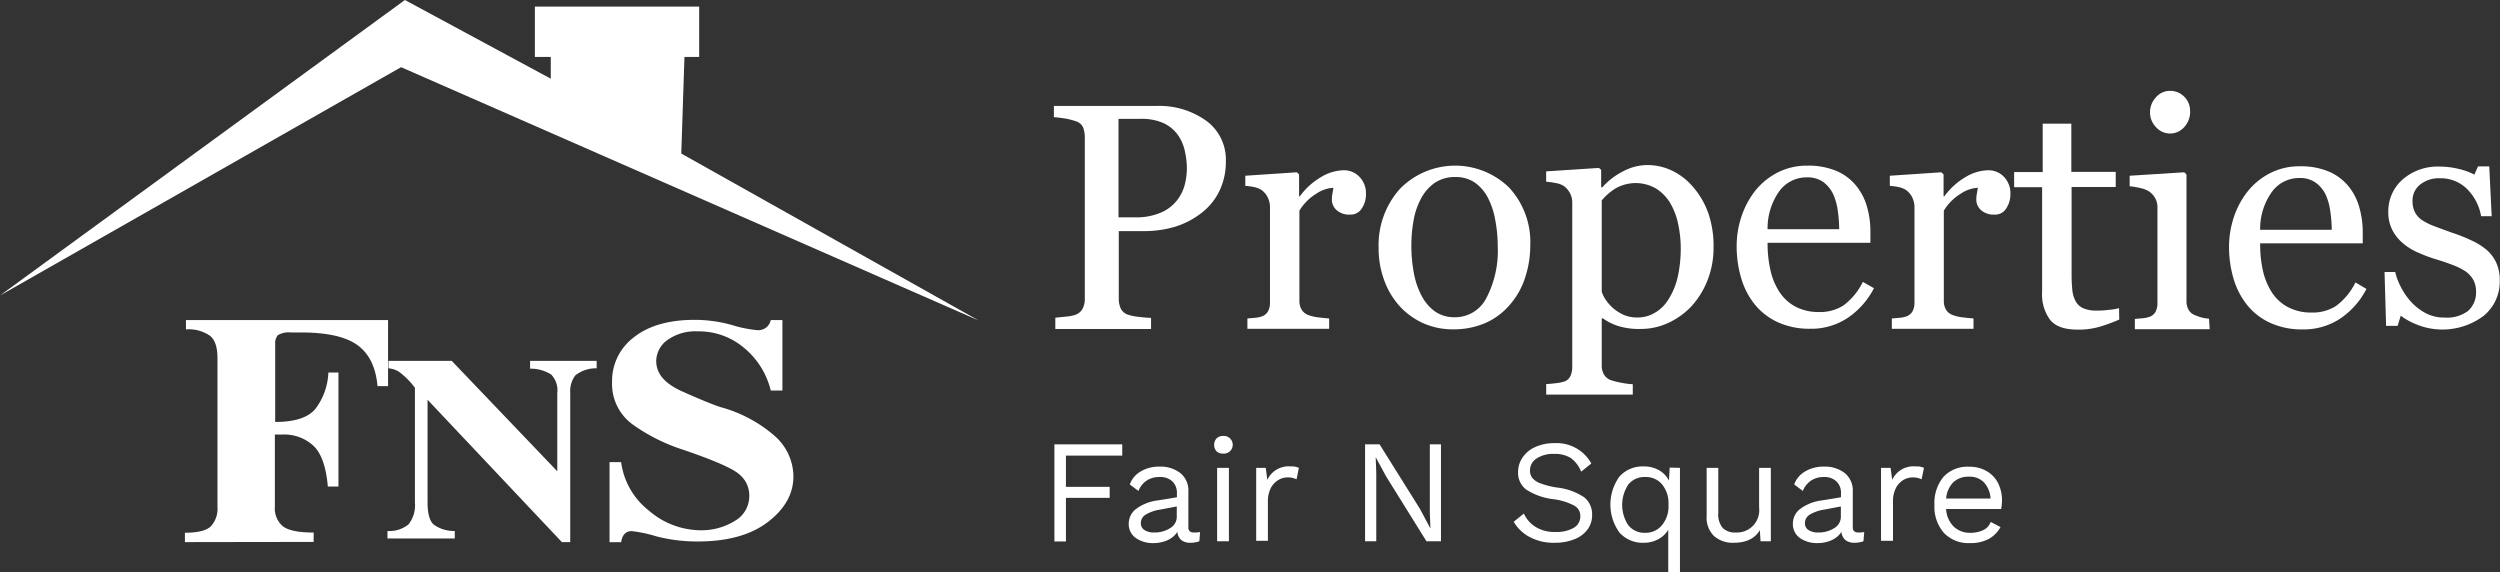
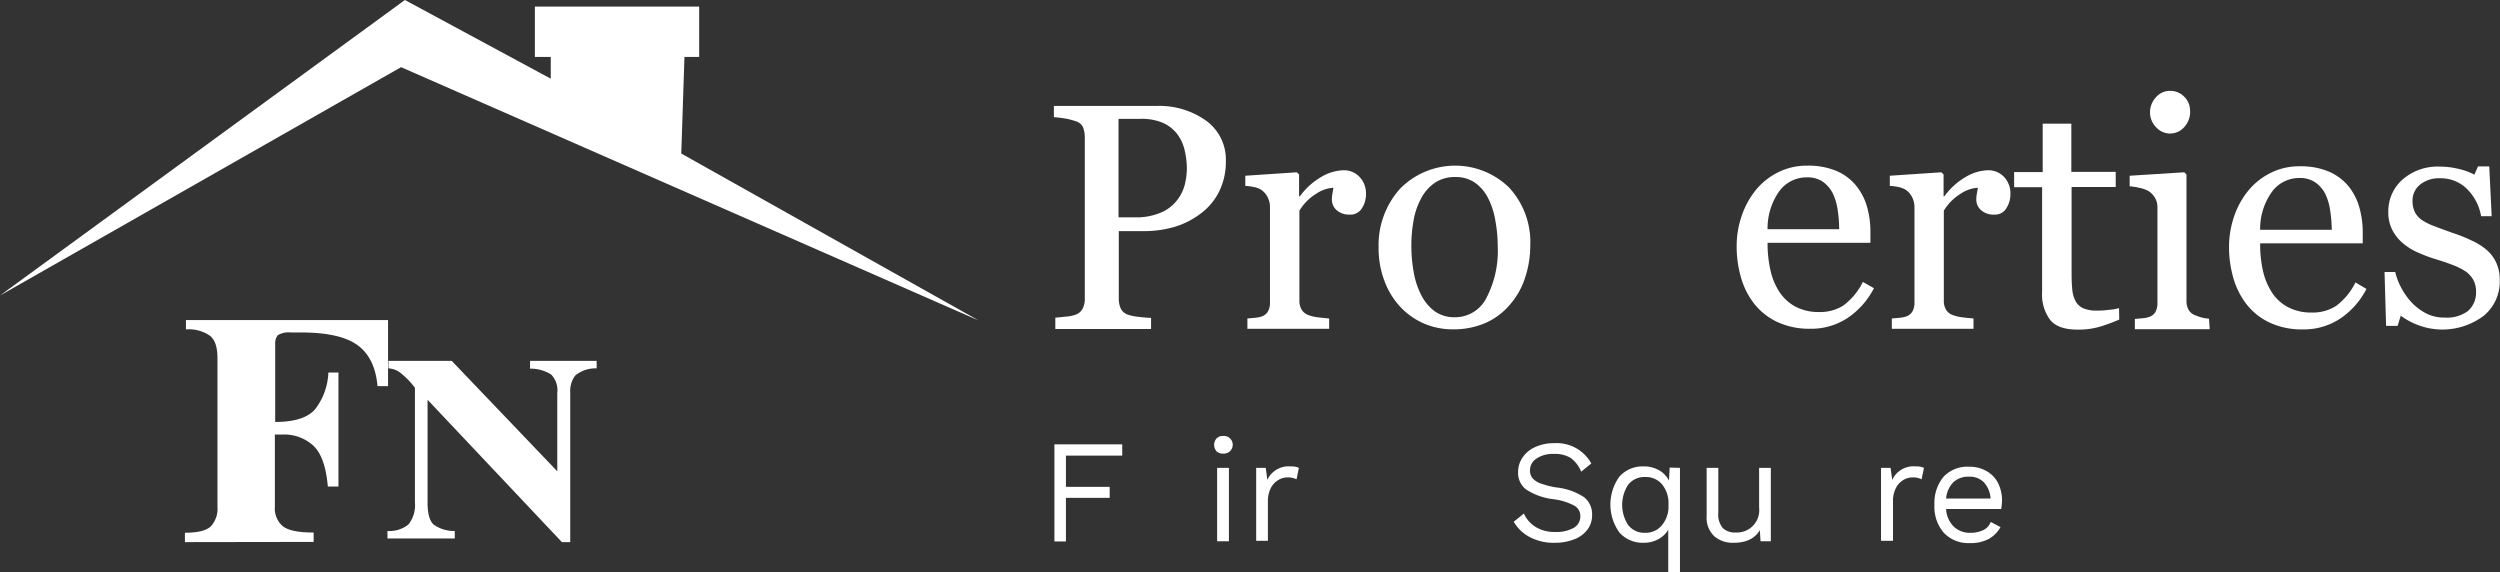
<svg xmlns="http://www.w3.org/2000/svg" viewBox="0 0 384.1 87.9">
  <rect x="0" y="0" width="384.1" height="87.9" fill="#333333" stroke="none" />
  <defs>
    <style>.cls-1{fill:#fff;}</style>
  </defs>
  <g id="Layer_2" data-name="Layer 2">
    <g id="Layer_1-2" data-name="Layer 1">
      <path class="cls-1" d="M163.77,70v4.8h6.72v1.69h-6.72v6.7H162V68.27h10.42V70Z" />
-       <path class="cls-1" d="M184.38,81.74l-.11,1.42a4,4,0,0,1-1.35.23,2.23,2.23,0,0,1-1.39-.39,1.85,1.85,0,0,1-.64-1.28A3.49,3.49,0,0,1,179.37,83a5.28,5.28,0,0,1-2.11.44,4.57,4.57,0,0,1-2.75-.78,2.59,2.59,0,0,1-1.09-2.25,2.82,2.82,0,0,1,1.13-2.22,7,7,0,0,1,3.27-1.3l3-.49v-.63a2.4,2.4,0,0,0-.7-1.81,2.66,2.66,0,0,0-1.94-.67,3.48,3.48,0,0,0-2,.54,3.44,3.44,0,0,0-1.27,1.6l-1.33-1a3.82,3.82,0,0,1,1.68-2,5.47,5.47,0,0,1,2.87-.74,5,5,0,0,1,3.23,1,3.44,3.44,0,0,1,1.22,2.86V81a.82.82,0,0,0,.2.61.9.9,0,0,0,.65.2A4,4,0,0,0,184.38,81.74Zm-4.58-.61a2,2,0,0,0,1-1.76V77.81l-2.52.48a6,6,0,0,0-2.26.78,1.49,1.49,0,0,0-.74,1.29,1.21,1.21,0,0,0,.54,1.07,2.61,2.61,0,0,0,1.51.38A4.37,4.37,0,0,0,179.8,81.13Z" />
      <path class="cls-1" d="M186.92,69.35a1.5,1.5,0,0,1,0-2,1.37,1.37,0,0,1,1-.37,1.36,1.36,0,1,1,0,2.71A1.37,1.37,0,0,1,186.92,69.35Zm1.89,13.81H187V71.88h1.81Z" />
      <path class="cls-1" d="M199.56,71.88l-.36,1.76a3,3,0,0,0-1.42-.29,2.68,2.68,0,0,0-1.41.42A3.1,3.1,0,0,0,195.24,75a4.39,4.39,0,0,0-.44,2v6.09H193V71.88h1.47l.24,1.85a3.6,3.6,0,0,1,3.61-2.07A2.72,2.72,0,0,1,199.56,71.88Z" />
-       <path class="cls-1" d="M221.39,83.16h-2.23l-6.22-10-1.58-2.93h0l.09,2.39V83.16h-1.72V68.27h2.23l6.21,9.93,1.6,3h0l-.09-2.39V68.27h1.71Z" />
      <path class="cls-1" d="M244.49,71.21l-1.56,1.26a4.79,4.79,0,0,0-1.61-2.11,4.62,4.62,0,0,0-2.56-.62,4.52,4.52,0,0,0-2.69.71,2.14,2.14,0,0,0-1,1.82,1.79,1.79,0,0,0,.38,1.19,2.94,2.94,0,0,0,1.27.82,12.72,12.72,0,0,0,2.47.62,9.47,9.47,0,0,1,4.19,1.49,3.34,3.34,0,0,1,1.23,2.75,3.61,3.61,0,0,1-.72,2.23,4.49,4.49,0,0,1-2,1.48,7.92,7.92,0,0,1-3,.54A7.79,7.79,0,0,1,235,82.5a6.09,6.09,0,0,1-2.43-2.34l1.56-1.26A4.68,4.68,0,0,0,236,81a5.54,5.54,0,0,0,3,.73,5.3,5.3,0,0,0,2.8-.64,2,2,0,0,0,1-1.81,1.79,1.79,0,0,0-.9-1.58,9.29,9.29,0,0,0-3.2-1,9.7,9.7,0,0,1-4.22-1.49,3.21,3.21,0,0,1-1.24-2.7,3.92,3.92,0,0,1,.68-2.21,4.51,4.51,0,0,1,1.94-1.61,6.75,6.75,0,0,1,2.93-.6A6.07,6.07,0,0,1,244.49,71.21Z" />
      <path class="cls-1" d="M258.11,71.88v16h-1.8V81.4a4,4,0,0,1-1.52,1.44,4.58,4.58,0,0,1-2.23.55,4.77,4.77,0,0,1-3.75-1.57,7.35,7.35,0,0,1,0-8.6,4.77,4.77,0,0,1,3.75-1.56,4.65,4.65,0,0,1,2.34.59,3.81,3.81,0,0,1,1.52,1.59l.11-2Zm-2.76,8.8a4.5,4.5,0,0,0,1-3v-.27a4.53,4.53,0,0,0-1-3,3.21,3.21,0,0,0-2.58-1.12,3.16,3.16,0,0,0-2.6,1.16,5.65,5.65,0,0,0,0,6.24,3.16,3.16,0,0,0,2.6,1.17A3.22,3.22,0,0,0,255.35,80.68Z" />
      <path class="cls-1" d="M272.07,71.88V83.16h-1.58l-.11-1.71c-.75,1.29-2.1,1.94-4,1.94a4.35,4.35,0,0,1-3-1,3.9,3.9,0,0,1-1.17-3.11V71.88H264v6.9a3.24,3.24,0,0,0,.68,2.34,2.65,2.65,0,0,0,2,.69A3.42,3.42,0,0,0,270.27,78V71.88Z" />
-       <path class="cls-1" d="M286.42,81.74l-.12,1.42a4,4,0,0,1-1.35.23,2.23,2.23,0,0,1-1.39-.39,1.85,1.85,0,0,1-.64-1.28A3.49,3.49,0,0,1,281.4,83a5.25,5.25,0,0,1-2.11.44,4.59,4.59,0,0,1-2.75-.78,2.6,2.6,0,0,1-1.08-2.25,2.81,2.81,0,0,1,1.12-2.22,7,7,0,0,1,3.27-1.3l3-.49v-.63a2.4,2.4,0,0,0-.7-1.81,2.66,2.66,0,0,0-1.94-.67,3.48,3.48,0,0,0-1.95.54,3.44,3.44,0,0,0-1.27,1.6l-1.33-1a3.82,3.82,0,0,1,1.68-2,5.5,5.5,0,0,1,2.87-.74,5,5,0,0,1,3.23,1,3.44,3.44,0,0,1,1.22,2.86V81a.82.82,0,0,0,.2.61.92.92,0,0,0,.65.2A4,4,0,0,0,286.42,81.74Zm-4.59-.61a2,2,0,0,0,1-1.76V77.81l-2.52.48a6,6,0,0,0-2.26.78,1.51,1.51,0,0,0-.74,1.29,1.21,1.21,0,0,0,.54,1.07,2.61,2.61,0,0,0,1.51.38A4.37,4.37,0,0,0,281.83,81.13Z" />
      <path class="cls-1" d="M295.6,71.88l-.37,1.76a3,3,0,0,0-1.42-.29,2.68,2.68,0,0,0-1.41.42A3,3,0,0,0,291.28,75a4.27,4.27,0,0,0-.44,2v6.09H289V71.88h1.47l.25,1.85a3.58,3.58,0,0,1,3.6-2.07A2.77,2.77,0,0,1,295.6,71.88Z" />
      <path class="cls-1" d="M307.46,78.2H299a4.06,4.06,0,0,0,1.13,2.66,3.52,3.52,0,0,0,2.54,1,4.54,4.54,0,0,0,2.07-.43,2.24,2.24,0,0,0,1.11-1.24l1.51.79a4.7,4.7,0,0,1-1.8,1.82,5.89,5.89,0,0,1-2.89.64,5.2,5.2,0,0,1-4-1.56,6.06,6.06,0,0,1-1.46-4.31,6.29,6.29,0,0,1,1.39-4.31,5,5,0,0,1,3.94-1.55,5.14,5.14,0,0,1,2.73.7A4.45,4.45,0,0,1,307,74.25a6,6,0,0,1,.59,2.68A8.93,8.93,0,0,1,307.46,78.2Zm-7.37-4.09A4.07,4.07,0,0,0,299,76.6h6.83a4,4,0,0,0-1-2.47,3,3,0,0,0-2.27-.89A3.35,3.35,0,0,0,300.09,74.11Z" />
      <path class="cls-1" d="M188.34,24.72a10.28,10.28,0,0,1-1.05,4.74,9.44,9.44,0,0,1-2.91,3.42,12.52,12.52,0,0,1-4,2,16.74,16.74,0,0,1-4.65.63h-3.84V45.86a3.63,3.63,0,0,0,.28,1.49,1.88,1.88,0,0,0,1.14,1,7.12,7.12,0,0,0,1.54.32c.73.09,1.4.15,2,.17v1.71H162.14V48.81l1.67-.17a5.56,5.56,0,0,0,1.53-.32,2,2,0,0,0,1-.91,3.24,3.24,0,0,0,.33-1.55V21.15a4.53,4.53,0,0,0-.24-1.52,1.74,1.74,0,0,0-1.14-1,10.08,10.08,0,0,0-1.82-.45c-.6-.09-1.12-.15-1.55-.18V16.28H177.6a12.37,12.37,0,0,1,7.76,2.3A7.36,7.36,0,0,1,188.34,24.72ZM181,30.56a6.6,6.6,0,0,0,1.08-2.4,10.61,10.61,0,0,0,.27-2.23,12.36,12.36,0,0,0-.33-2.8,6.59,6.59,0,0,0-1.12-2.49,5.64,5.64,0,0,0-2.22-1.76,8.25,8.25,0,0,0-3.43-.62h-3.4V33.39h2.46a9.56,9.56,0,0,0,4.24-.81A6.25,6.25,0,0,0,181,30.56Z" />
      <path class="cls-1" d="M209.87,29.79a3.91,3.91,0,0,1-.61,2.18,2,2,0,0,1-1.85,1,2.88,2.88,0,0,1-2.07-.7,2.15,2.15,0,0,1-.71-1.55,4.75,4.75,0,0,1,.09-1l.15-.87a5.23,5.23,0,0,0-2.65.92,7.73,7.73,0,0,0-2.58,2.6V46.22A2.56,2.56,0,0,0,200,47.6a2,2,0,0,0,1,.8,6.46,6.46,0,0,0,1.55.36c.64.08,1.19.13,1.66.17v1.59H191.65V48.93l1.14-.1a4.62,4.62,0,0,0,1-.19,1.77,1.77,0,0,0,1-.76,2.68,2.68,0,0,0,.33-1.41V31.79a3.37,3.37,0,0,0-.35-1.47,3,3,0,0,0-1-1.16,3.44,3.44,0,0,0-1.09-.42,8.83,8.83,0,0,0-1.35-.18V27l7.92-.53.34.33v3.36h.12a10.76,10.76,0,0,1,3.33-3,7,7,0,0,1,3.35-1,3.27,3.27,0,0,1,2.47,1A3.64,3.64,0,0,1,209.87,29.79Z" />
      <path class="cls-1" d="M235.11,37.74a15.77,15.77,0,0,1-.8,4.94A11.75,11.75,0,0,1,232,46.79a10.47,10.47,0,0,1-3.86,2.87,12.38,12.38,0,0,1-4.93.94,11.14,11.14,0,0,1-4.33-.85,11,11,0,0,1-3.64-2.5,11.85,11.85,0,0,1-2.5-4,14,14,0,0,1-.93-5.22A12.94,12.94,0,0,1,215.1,29a11.88,11.88,0,0,1,16.76-.18A12.33,12.33,0,0,1,235.11,37.74Zm-5,0a21.67,21.67,0,0,0-.36-3.82,11.76,11.76,0,0,0-1.09-3.42,6.55,6.55,0,0,0-2-2.4,5.14,5.14,0,0,0-3.07-.9,5.44,5.44,0,0,0-3.18.91,6.77,6.77,0,0,0-2.14,2.51A11,11,0,0,0,217.16,34a22,22,0,0,0-.32,3.64,22.87,22.87,0,0,0,.38,4.28,12.09,12.09,0,0,0,1.19,3.51,6.9,6.9,0,0,0,2.07,2.43,5.19,5.19,0,0,0,3.08.88,5.38,5.38,0,0,0,4.79-2.92A15.65,15.65,0,0,0,230.11,37.79Z" />
-       <path class="cls-1" d="M260.28,28.91a12.54,12.54,0,0,1,2.21,3.92,15.46,15.46,0,0,1,.78,5.11,13.57,13.57,0,0,1-.94,5.15,12.76,12.76,0,0,1-2.49,4,11.47,11.47,0,0,1-3.59,2.55,10,10,0,0,1-4.2.9,10.83,10.83,0,0,1-3.52-.48,8.42,8.42,0,0,1-2.25-1.14h-.19v7.16a2.78,2.78,0,0,0,.34,1.45,2,2,0,0,0,1,.85,10.59,10.59,0,0,0,1.66.42,10.73,10.73,0,0,0,1.77.23v1.6h-13.3V59c.5,0,1-.07,1.45-.12a7.06,7.06,0,0,0,1.26-.24,1.62,1.62,0,0,0,1-.84,3.35,3.35,0,0,0,.29-1.43V31.06a3,3,0,0,0-.36-1.4,3.22,3.22,0,0,0-.94-1.09,3.38,3.38,0,0,0-1.21-.44,10,10,0,0,0-1.5-.21V26.33l8.11-.53.34.29v2.68l.19,0a10.5,10.5,0,0,1,3.12-2.41,8,8,0,0,1,3.69-1,8.76,8.76,0,0,1,4.06.94A9.9,9.9,0,0,1,260.28,28.91ZM256.34,46a10.93,10.93,0,0,0,1.43-3.47,20,20,0,0,0,.46-4.42,17.78,17.78,0,0,0-.39-3.65,10.48,10.48,0,0,0-1.21-3.23A6.75,6.75,0,0,0,254.49,29a6.26,6.26,0,0,0-6.23-.08,8.9,8.9,0,0,0-2.17,1.87V44.84a5.2,5.2,0,0,0,.71,1.35,6.42,6.42,0,0,0,1.1,1.21,7,7,0,0,0,1.62,1,5.29,5.29,0,0,0,2.12.38,5.13,5.13,0,0,0,2.6-.72A5.93,5.93,0,0,0,256.34,46Z" />
      <path class="cls-1" d="M287.91,44.28a12.19,12.19,0,0,1-4,4.54,10.11,10.11,0,0,1-5.76,1.69,11.69,11.69,0,0,1-5-1,9.86,9.86,0,0,1-3.56-2.75,11.69,11.69,0,0,1-2.08-4.05,17.07,17.07,0,0,1-.69-4.9,14.22,14.22,0,0,1,.74-4.55,13.08,13.08,0,0,1,2.15-4,10.52,10.52,0,0,1,3.42-2.76,9.83,9.83,0,0,1,4.57-1.05,11.15,11.15,0,0,1,4.47.82,7.93,7.93,0,0,1,3,2.25,9.09,9.09,0,0,1,1.66,3.18,14,14,0,0,1,.54,4v1.6H271.57a18.54,18.54,0,0,0,.45,4.25,10,10,0,0,0,1.41,3.36,6.74,6.74,0,0,0,2.46,2.22,7.59,7.59,0,0,0,3.62.81,6.65,6.65,0,0,0,3.7-1,10,10,0,0,0,3-3.63Zm-5.34-9.07a20,20,0,0,0-.22-2.89,9,9,0,0,0-.74-2.57,5,5,0,0,0-1.52-1.81,4.17,4.17,0,0,0-2.49-.69,5.18,5.18,0,0,0-4.21,2.1,9.82,9.82,0,0,0-1.82,5.86Z" />
      <path class="cls-1" d="M308.88,29.79a3.91,3.91,0,0,1-.61,2.18,2,2,0,0,1-1.85,1,2.88,2.88,0,0,1-2.07-.7,2.15,2.15,0,0,1-.71-1.55,4.75,4.75,0,0,1,.09-1l.15-.87a5.26,5.26,0,0,0-2.65.92,7.73,7.73,0,0,0-2.58,2.6V46.22A2.56,2.56,0,0,0,299,47.6a2,2,0,0,0,1,.8,6.46,6.46,0,0,0,1.55.36c.64.08,1.19.13,1.66.17v1.59H290.66V48.93l1.15-.1a4.64,4.64,0,0,0,1-.19,1.77,1.77,0,0,0,1-.76,2.68,2.68,0,0,0,.33-1.41V31.79a3.37,3.37,0,0,0-.35-1.47,3,3,0,0,0-1-1.16,3.44,3.44,0,0,0-1.09-.42,8.83,8.83,0,0,0-1.35-.18V27l7.92-.53.34.33v3.36h.12a10.76,10.76,0,0,1,3.33-3,7,7,0,0,1,3.35-1,3.27,3.27,0,0,1,2.47,1A3.64,3.64,0,0,1,308.88,29.79Z" />
      <path class="cls-1" d="M325.6,49.1c-1,.43-2,.8-3,1.1a11.6,11.6,0,0,1-3.42.44c-2,0-3.4-.5-4.21-1.51a6.54,6.54,0,0,1-1.22-4.25V28.76h-4.3V26.44h4.39V19h4.4v7.41h6.82v2.32h-6.78V42.05a24.5,24.5,0,0,0,.11,2.5,4.66,4.66,0,0,0,.52,1.75,2.45,2.45,0,0,0,1.16,1.06,5,5,0,0,0,2.07.36c.41,0,1,0,1.78-.11a7.88,7.88,0,0,0,1.65-.27Z" />
      <path class="cls-1" d="M339.5,50.58H328V49l1.15-.1a4.2,4.2,0,0,0,1-.19,1.73,1.73,0,0,0,1-.76,2.78,2.78,0,0,0,.32-1.41V31.85a2.84,2.84,0,0,0-.35-1.41,3.19,3.19,0,0,0-1-1.07,4.44,4.44,0,0,0-1.33-.49,10.47,10.47,0,0,0-1.59-.26V27l8.39-.53.34.34v19.4a2.71,2.71,0,0,0,.33,1.4,1.9,1.9,0,0,0,1,.82,9.65,9.65,0,0,0,1,.35,6.21,6.21,0,0,0,1.13.18Zm-3-33.47a3.51,3.51,0,0,1-.9,2.4,2.88,2.88,0,0,1-4.37,0,3.19,3.19,0,0,1-.9-2.23,3.35,3.35,0,0,1,.9-2.32,2.82,2.82,0,0,1,2.14-1,3,3,0,0,1,2.25.93A3,3,0,0,1,336.48,17.11Z" />
      <path class="cls-1" d="M363.58,44.39a12.16,12.16,0,0,1-4,4.54,10.15,10.15,0,0,1-5.77,1.68,11.67,11.67,0,0,1-5-1,9.77,9.77,0,0,1-3.56-2.75,11.8,11.8,0,0,1-2.09-4.05,17.12,17.12,0,0,1-.69-4.9,14.45,14.45,0,0,1,.74-4.55,12.79,12.79,0,0,1,2.16-4,10.42,10.42,0,0,1,3.42-2.76,9.8,9.8,0,0,1,4.57-1.05,10.93,10.93,0,0,1,4.46.82,7.94,7.94,0,0,1,3,2.24,9,9,0,0,1,1.65,3.19,14,14,0,0,1,.54,4v1.59H347.25a18.59,18.59,0,0,0,.44,4.26A10.37,10.37,0,0,0,349.1,45a6.66,6.66,0,0,0,2.47,2.21,7.59,7.59,0,0,0,3.62.81,6.67,6.67,0,0,0,3.7-1,9.85,9.85,0,0,0,3-3.63Zm-5.33-9.08a20,20,0,0,0-.23-2.88,9,9,0,0,0-.73-2.58,4.94,4.94,0,0,0-1.53-1.8,4.09,4.09,0,0,0-2.48-.7,5.16,5.16,0,0,0-4.21,2.11,9.72,9.72,0,0,0-1.82,5.85Z" />
      <path class="cls-1" d="M382,38.35a6,6,0,0,1,1.52,2,6.39,6.39,0,0,1,.54,2.77,6.77,6.77,0,0,1-2.48,5.41,10.56,10.56,0,0,1-10.23,1.35,10.47,10.47,0,0,1-2.5-1.38l-.48,1.57H366.6l-.24-8.28H368a9.73,9.73,0,0,0,.82,2.21,10.59,10.59,0,0,0,1.52,2.27,8.55,8.55,0,0,0,2.26,1.8,6.06,6.06,0,0,0,3,.72,5.43,5.43,0,0,0,3.57-1,3.77,3.77,0,0,0,1.25-3A3.73,3.73,0,0,0,380,43a4,4,0,0,0-1.17-1.29,9.67,9.67,0,0,0-2-1c-.77-.3-1.63-.59-2.58-.88a21.14,21.14,0,0,1-2.52-.93,9.56,9.56,0,0,1-2.38-1.39,6.72,6.72,0,0,1-1.74-2.07,5.94,5.94,0,0,1-.67-2.9,6.49,6.49,0,0,1,2.17-4.94,8.19,8.19,0,0,1,5.81-2,11.86,11.86,0,0,1,2.86.36,9.65,9.65,0,0,1,2.38.87l.56-1.26h1.73l.37,7.65H381.2A7.78,7.78,0,0,0,379,29a5.72,5.72,0,0,0-4.09-1.61,4.6,4.6,0,0,0-3.12,1,3.11,3.11,0,0,0-1.13,2.41,3.94,3.94,0,0,0,.37,1.81,3.38,3.38,0,0,0,1.13,1.23,9.07,9.07,0,0,0,1.82.9c.73.28,1.63.6,2.71,1a23.87,23.87,0,0,1,3,1.19A10,10,0,0,1,382,38.35Z" />
      <path class="cls-1" d="M28.41,83.29V81.85c2,0,3.31-.33,4-1a4,4,0,0,0,1-3V55c0-1.64-.37-2.77-1.12-3.39a5.69,5.69,0,0,0-3.72-1V49.17H59.62V59.33H58q-.37-4.28-3-6.25t-8.56-2H44.68a3.24,3.24,0,0,0-2,.42,2,2,0,0,0-.4,1.39V64.83q4.5,0,6.17-2a9.84,9.84,0,0,0,2-5.59H52V74.75H50.37q-.4-4.57-2.23-6.28a6.62,6.62,0,0,0-4.68-1.71H42.23V77.87a3.56,3.56,0,0,0,1.25,3c.84.64,2.41.95,4.71.95v1.44Z" />
      <path class="cls-1" d="M85.62,72.41v-12a3.5,3.5,0,0,0-.94-2.87,5.94,5.94,0,0,0-3.24-.9V55.44H91.67v1.15a5,5,0,0,0-3.28,1.09,4,4,0,0,0-.78,2.68V83.29H86.33L65.69,61.42v15.8c0,1.67.31,2.79.92,3.36a5.32,5.32,0,0,0,3.26,1v1.15H59.53V81.58a4.64,4.64,0,0,0,3.22-1,4.72,4.72,0,0,0,1-3.38V59.58a12.08,12.08,0,0,0-2.39-2.42,3.44,3.44,0,0,0-1.68-.57V55.44H69.4Z" />
-       <path class="cls-1" d="M93.65,71h1.78a11.3,11.3,0,0,0,4.21,7.4,12.27,12.27,0,0,0,8,3.07,9.71,9.71,0,0,0,5.21-1.41,4.38,4.38,0,0,0,2.27-3.9,4.2,4.2,0,0,0-1.52-3.27q-1.53-1.38-8.79-3.84a28,28,0,0,1-7.6-3.83,7.69,7.69,0,0,1-3.17-6.59,8.36,8.36,0,0,1,3.34-6.8q3.38-2.69,9.39-2.69a21.36,21.36,0,0,1,5.7.8,18.55,18.55,0,0,0,3.95.79,1.94,1.94,0,0,0,2-1.56h1.79V60h-1.79a12.25,12.25,0,0,0-4.12-6.57,10.74,10.74,0,0,0-7.09-2.52,7.35,7.35,0,0,0-4.72,1.37,4.06,4.06,0,0,0-1.67,3.16c0,2,1.34,3.51,4,4.7s4.64,2,5.85,2.4A21.06,21.06,0,0,1,119.05,67a8.37,8.37,0,0,1,2.85,6.19q0,4-3.91,7t-10.78,3a24.76,24.76,0,0,1-6.42-.8,20.64,20.64,0,0,0-3.74-.79c-.91,0-1.44.57-1.62,1.7H93.65Z" />
      <polygon class="cls-1" points="104.67 23.59 105.16 8.75 107.42 8.75 107.42 1.01 82.18 1.01 82.18 8.75 84.62 8.75 84.62 12.09 62.21 0 0 45.4 61.62 10.32 150.36 49.24 104.67 23.59" />
    </g>
  </g>
</svg>